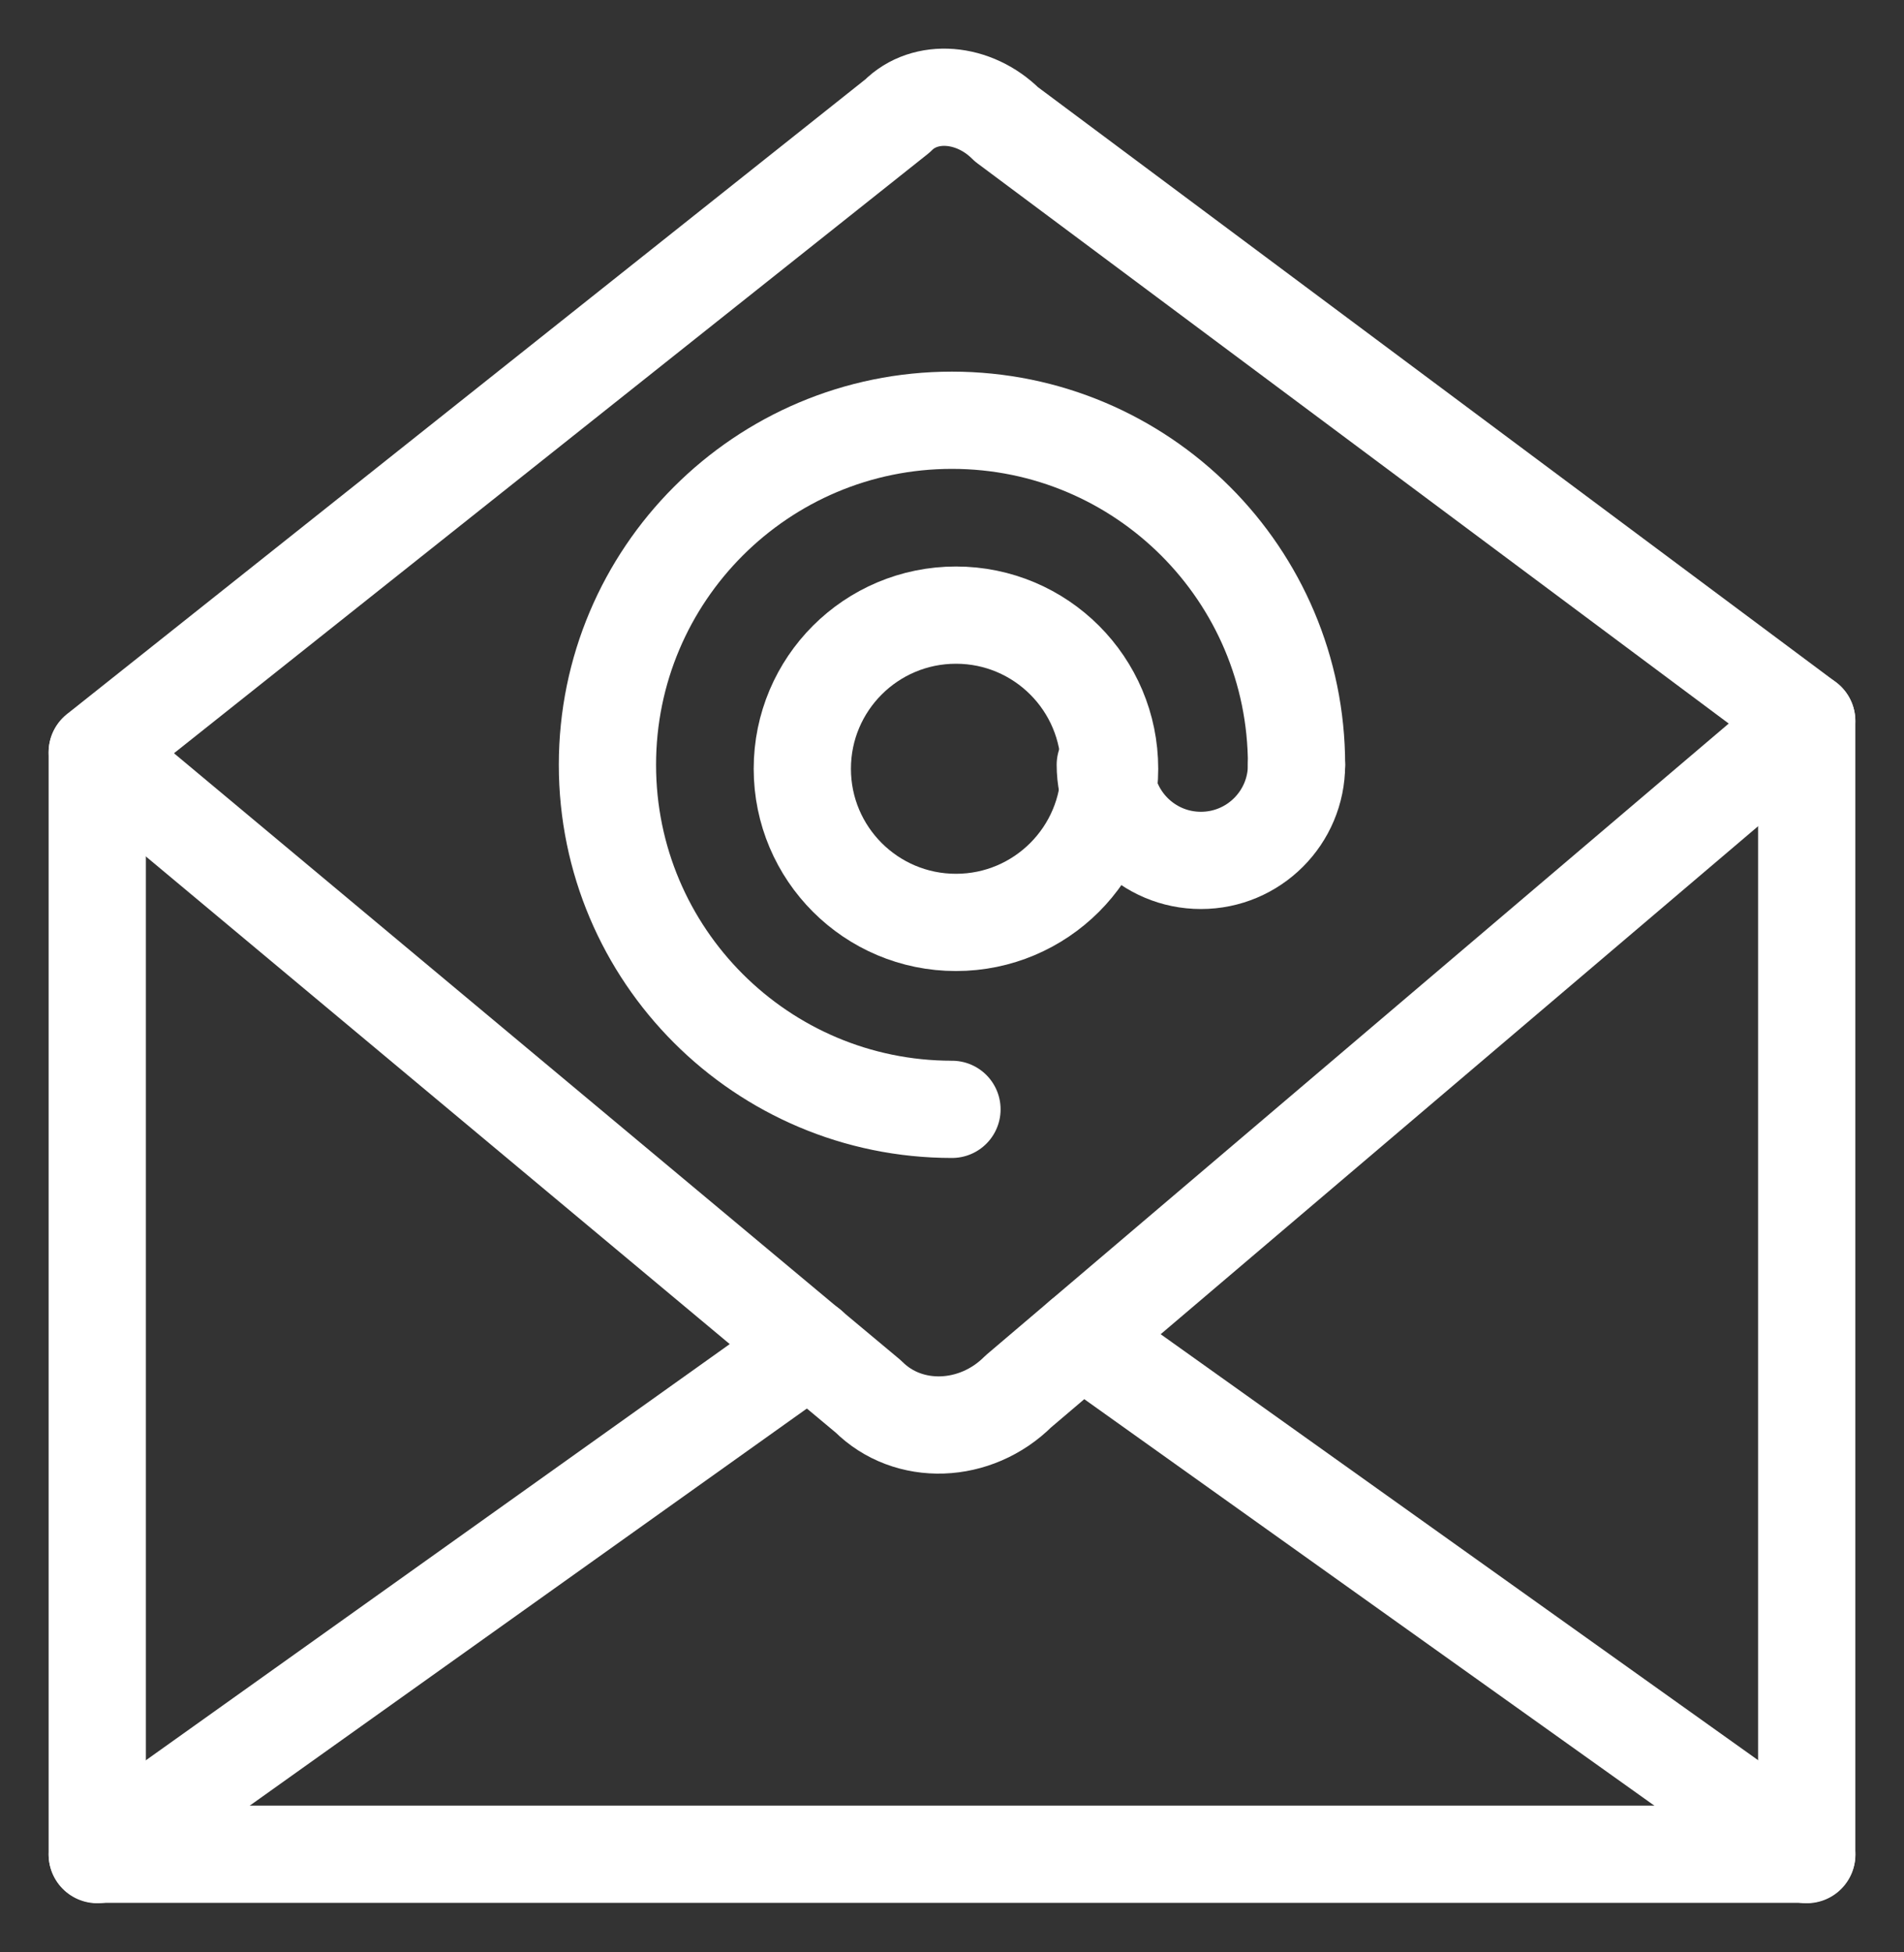
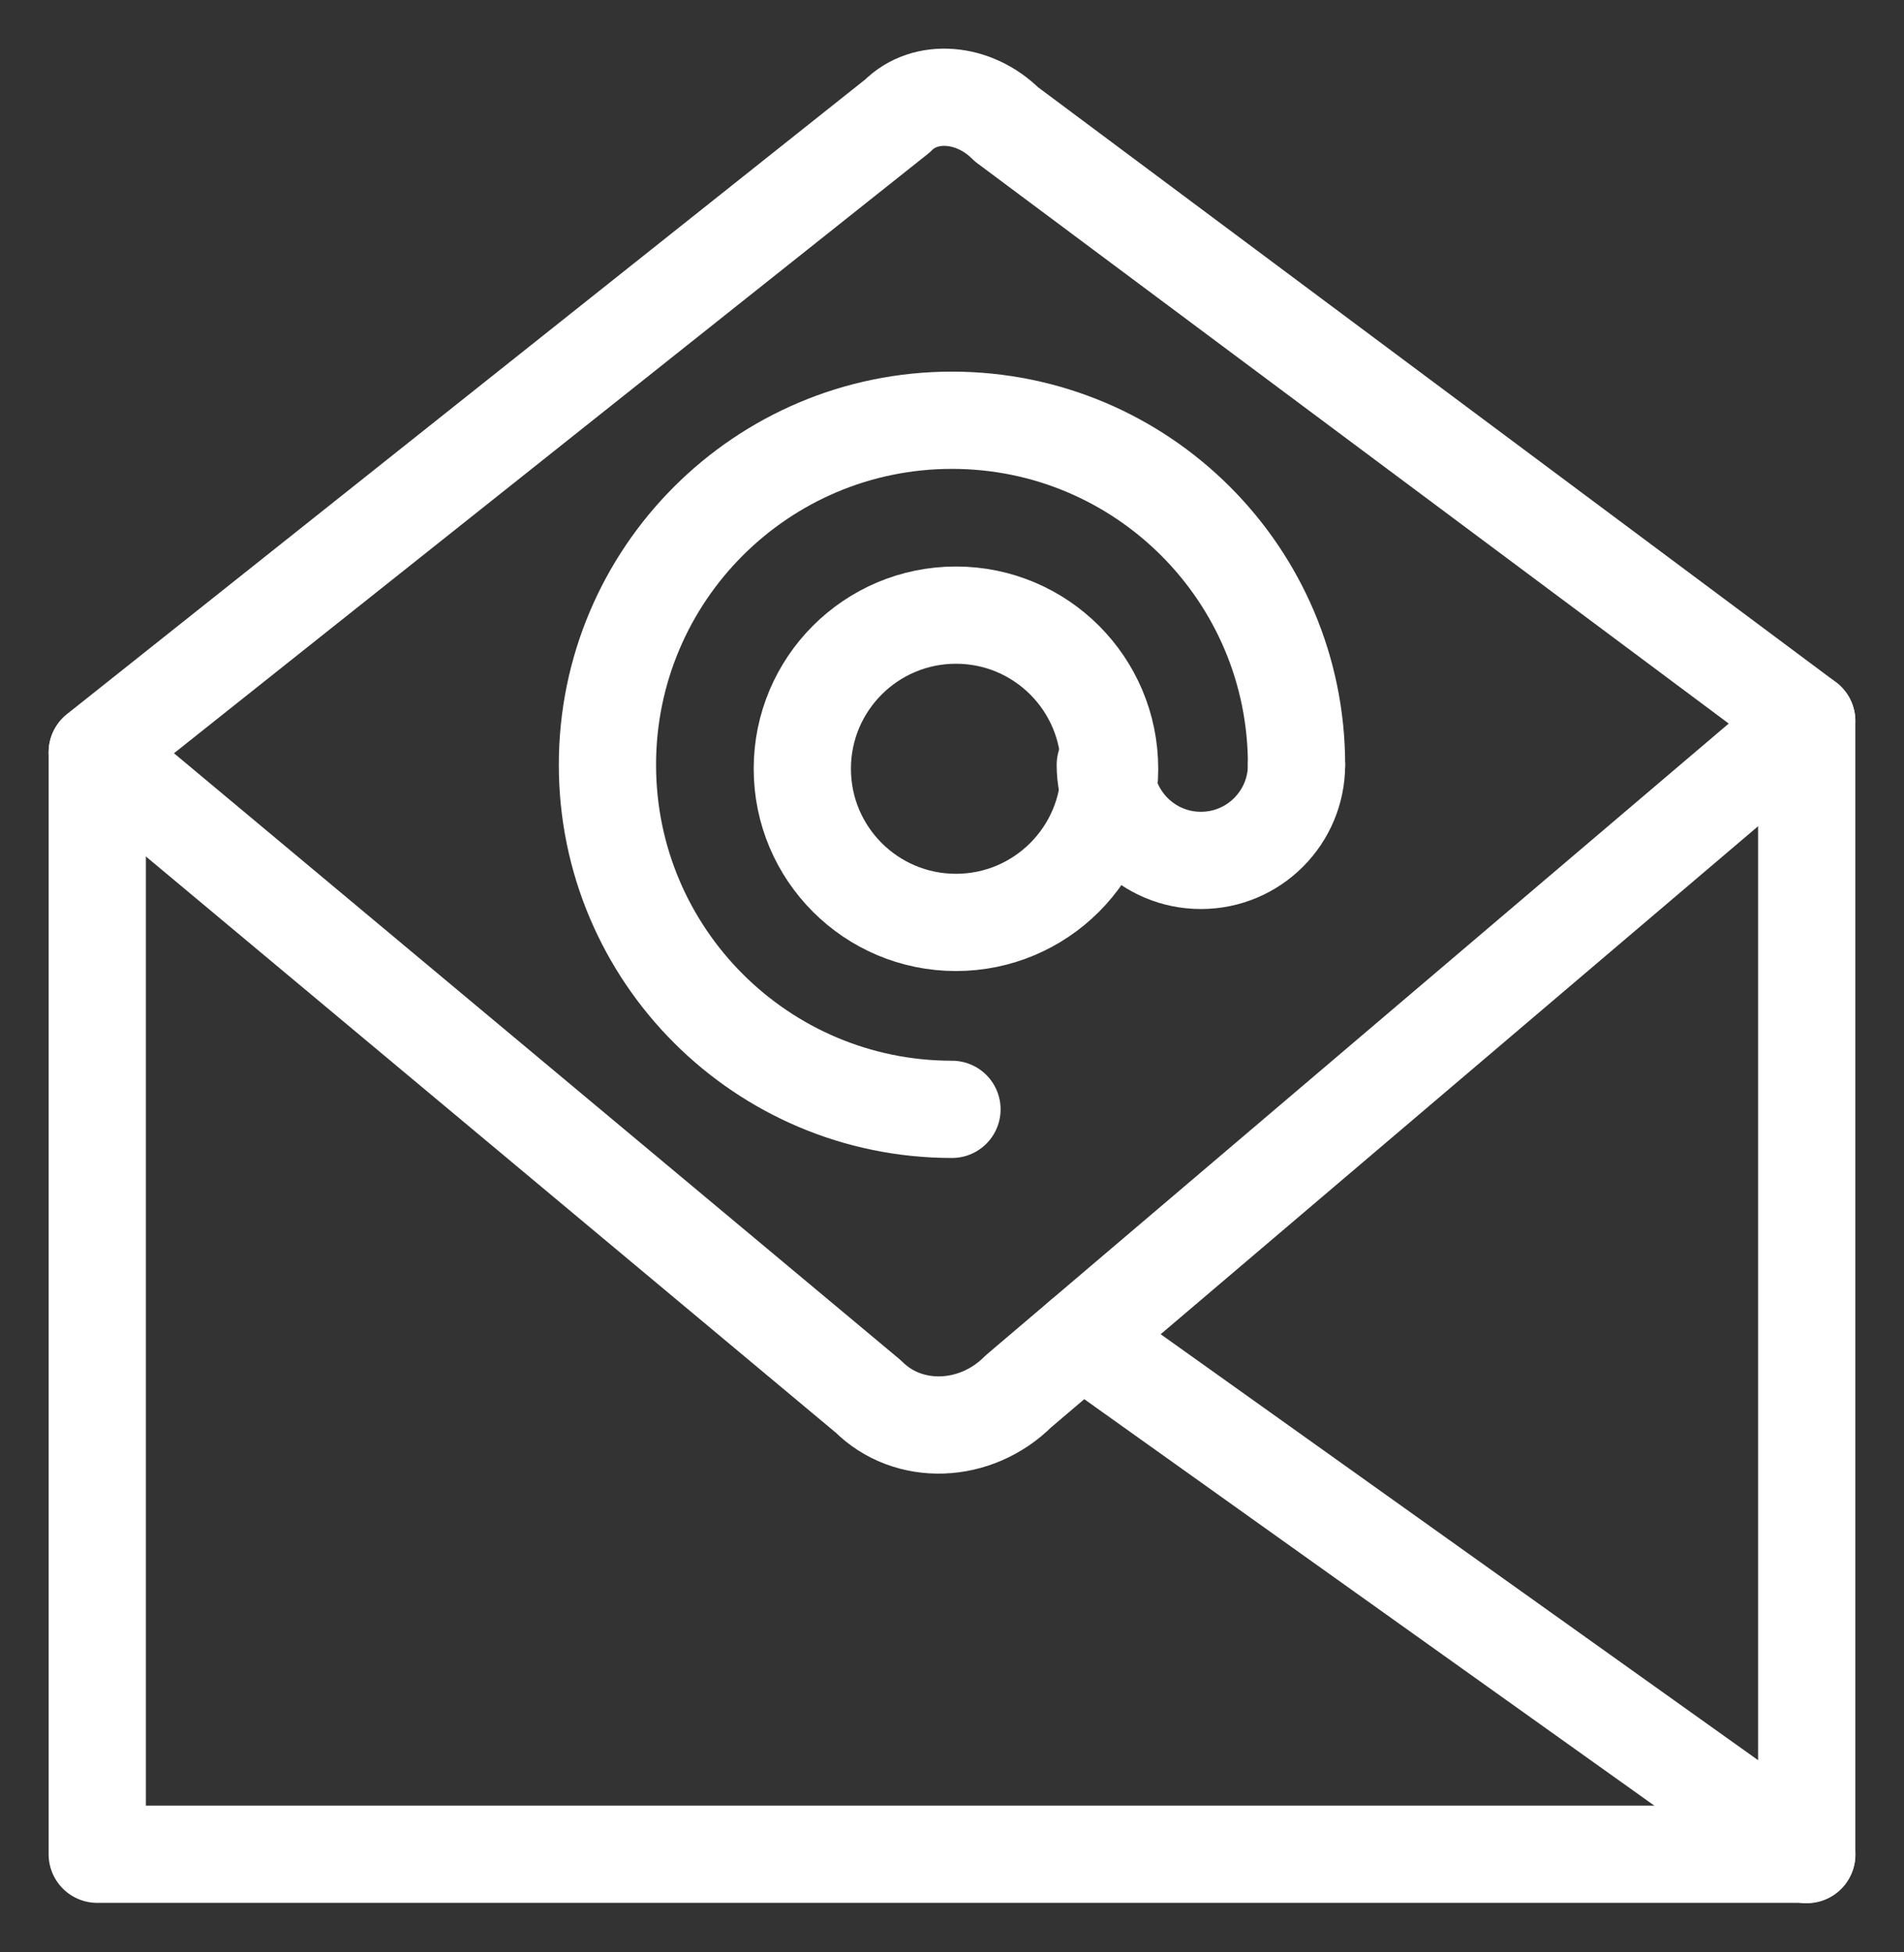
<svg xmlns="http://www.w3.org/2000/svg" viewBox="0 0 58.74 60.22" data-guides="{&quot;vertical&quot;:[],&quot;horizontal&quot;:[]}">
  <rect x="0" y="0" width="58.74" height="60.22" fill="#333333" stroke="none" />
  <defs />
  <line stroke-linecap="round" stroke-linejoin="round" stroke-width="3" stroke="rgb(255, 255, 255)" class="b" x1="55.741" y1="57.216" x2="33.371" y2="41.266" id="tSvgae7fa3b39a" title="Line 18" fill="none" fill-opacity="1" stroke-opacity="1" style="transform-origin: 44.556px 49.241px;" />
-   <line stroke-linecap="round" stroke-linejoin="round" stroke-width="3" stroke="rgb(255, 255, 255)" class="b" x1="3.001" y1="57.216" x2="24.971" y2="41.556" id="tSvgf99d80d51d" title="Line 19" fill="none" fill-opacity="1" stroke-opacity="1" style="transform-origin: 13.986px 49.386px;" />
  <path fill="none" stroke="rgb(255, 255, 255)" fill-opacity="1" stroke-width="3" stroke-opacity="1" stroke-linecap="round" stroke-linejoin="round" class="b" id="tSvg12ce6d5b3f6" title="Path 35" d="M29.369 34.224C23.5 34.224 18.74 29.464 18.74 23.595C18.74 17.725 23.5 12.965 29.369 12.965C35.239 12.965 39.999 17.725 39.999 23.595" />
  <ellipse stroke-linecap="round" stroke-linejoin="round" stroke-width="3" stroke="rgb(255, 255, 255)" class="b" cx="29.492" cy="23.717" r="4.74" id="tSvgb82635a4ae" title="Ellipse 3" fill="none" fill-opacity="1" stroke-opacity="1" rx="4.74" ry="4.74" style="transform: rotate(0deg); transform-origin: 29.492px 23.717px;" />
  <path fill="none" stroke="rgb(255, 255, 255)" fill-opacity="1" stroke-width="3" stroke-opacity="1" stroke-linecap="round" stroke-linejoin="round" class="b" id="tSvg8451e33011" title="Path 36" d="M39.999 23.595C39.999 25.224 38.679 26.544 37.049 26.544C35.419 26.544 34.099 25.224 34.099 23.595" />
  <path fill="none" stroke="rgb(255, 255, 255)" fill-opacity="1" stroke-width="3" stroke-opacity="1" stroke-linecap="round" stroke-linejoin="round" class="b" id="tSvg4459120567" title="Path 37" d="M31.049 3.835C30.049 2.835 28.54 2.715 27.69 3.575C19.46 10.118 11.23 16.661 3 23.204C3 34.538 3 45.871 3 57.204C20.58 57.204 38.159 57.204 55.739 57.204C55.739 45.551 55.739 33.898 55.739 22.245C47.509 16.108 39.279 9.972 31.049 3.835Z" />
  <path fill="none" stroke="rgb(255, 255, 255)" fill-opacity="1" stroke-width="3" stroke-opacity="1" stroke-linecap="round" stroke-linejoin="round" class="b" id="tSvg17c931b6b74" title="Path 38" d="M55.739 22.245C47.632 29.138 39.526 36.031 31.419 42.924C30.099 44.244 28.02 44.314 26.79 43.084C18.86 36.461 10.93 29.838 3 23.215" />
</svg>